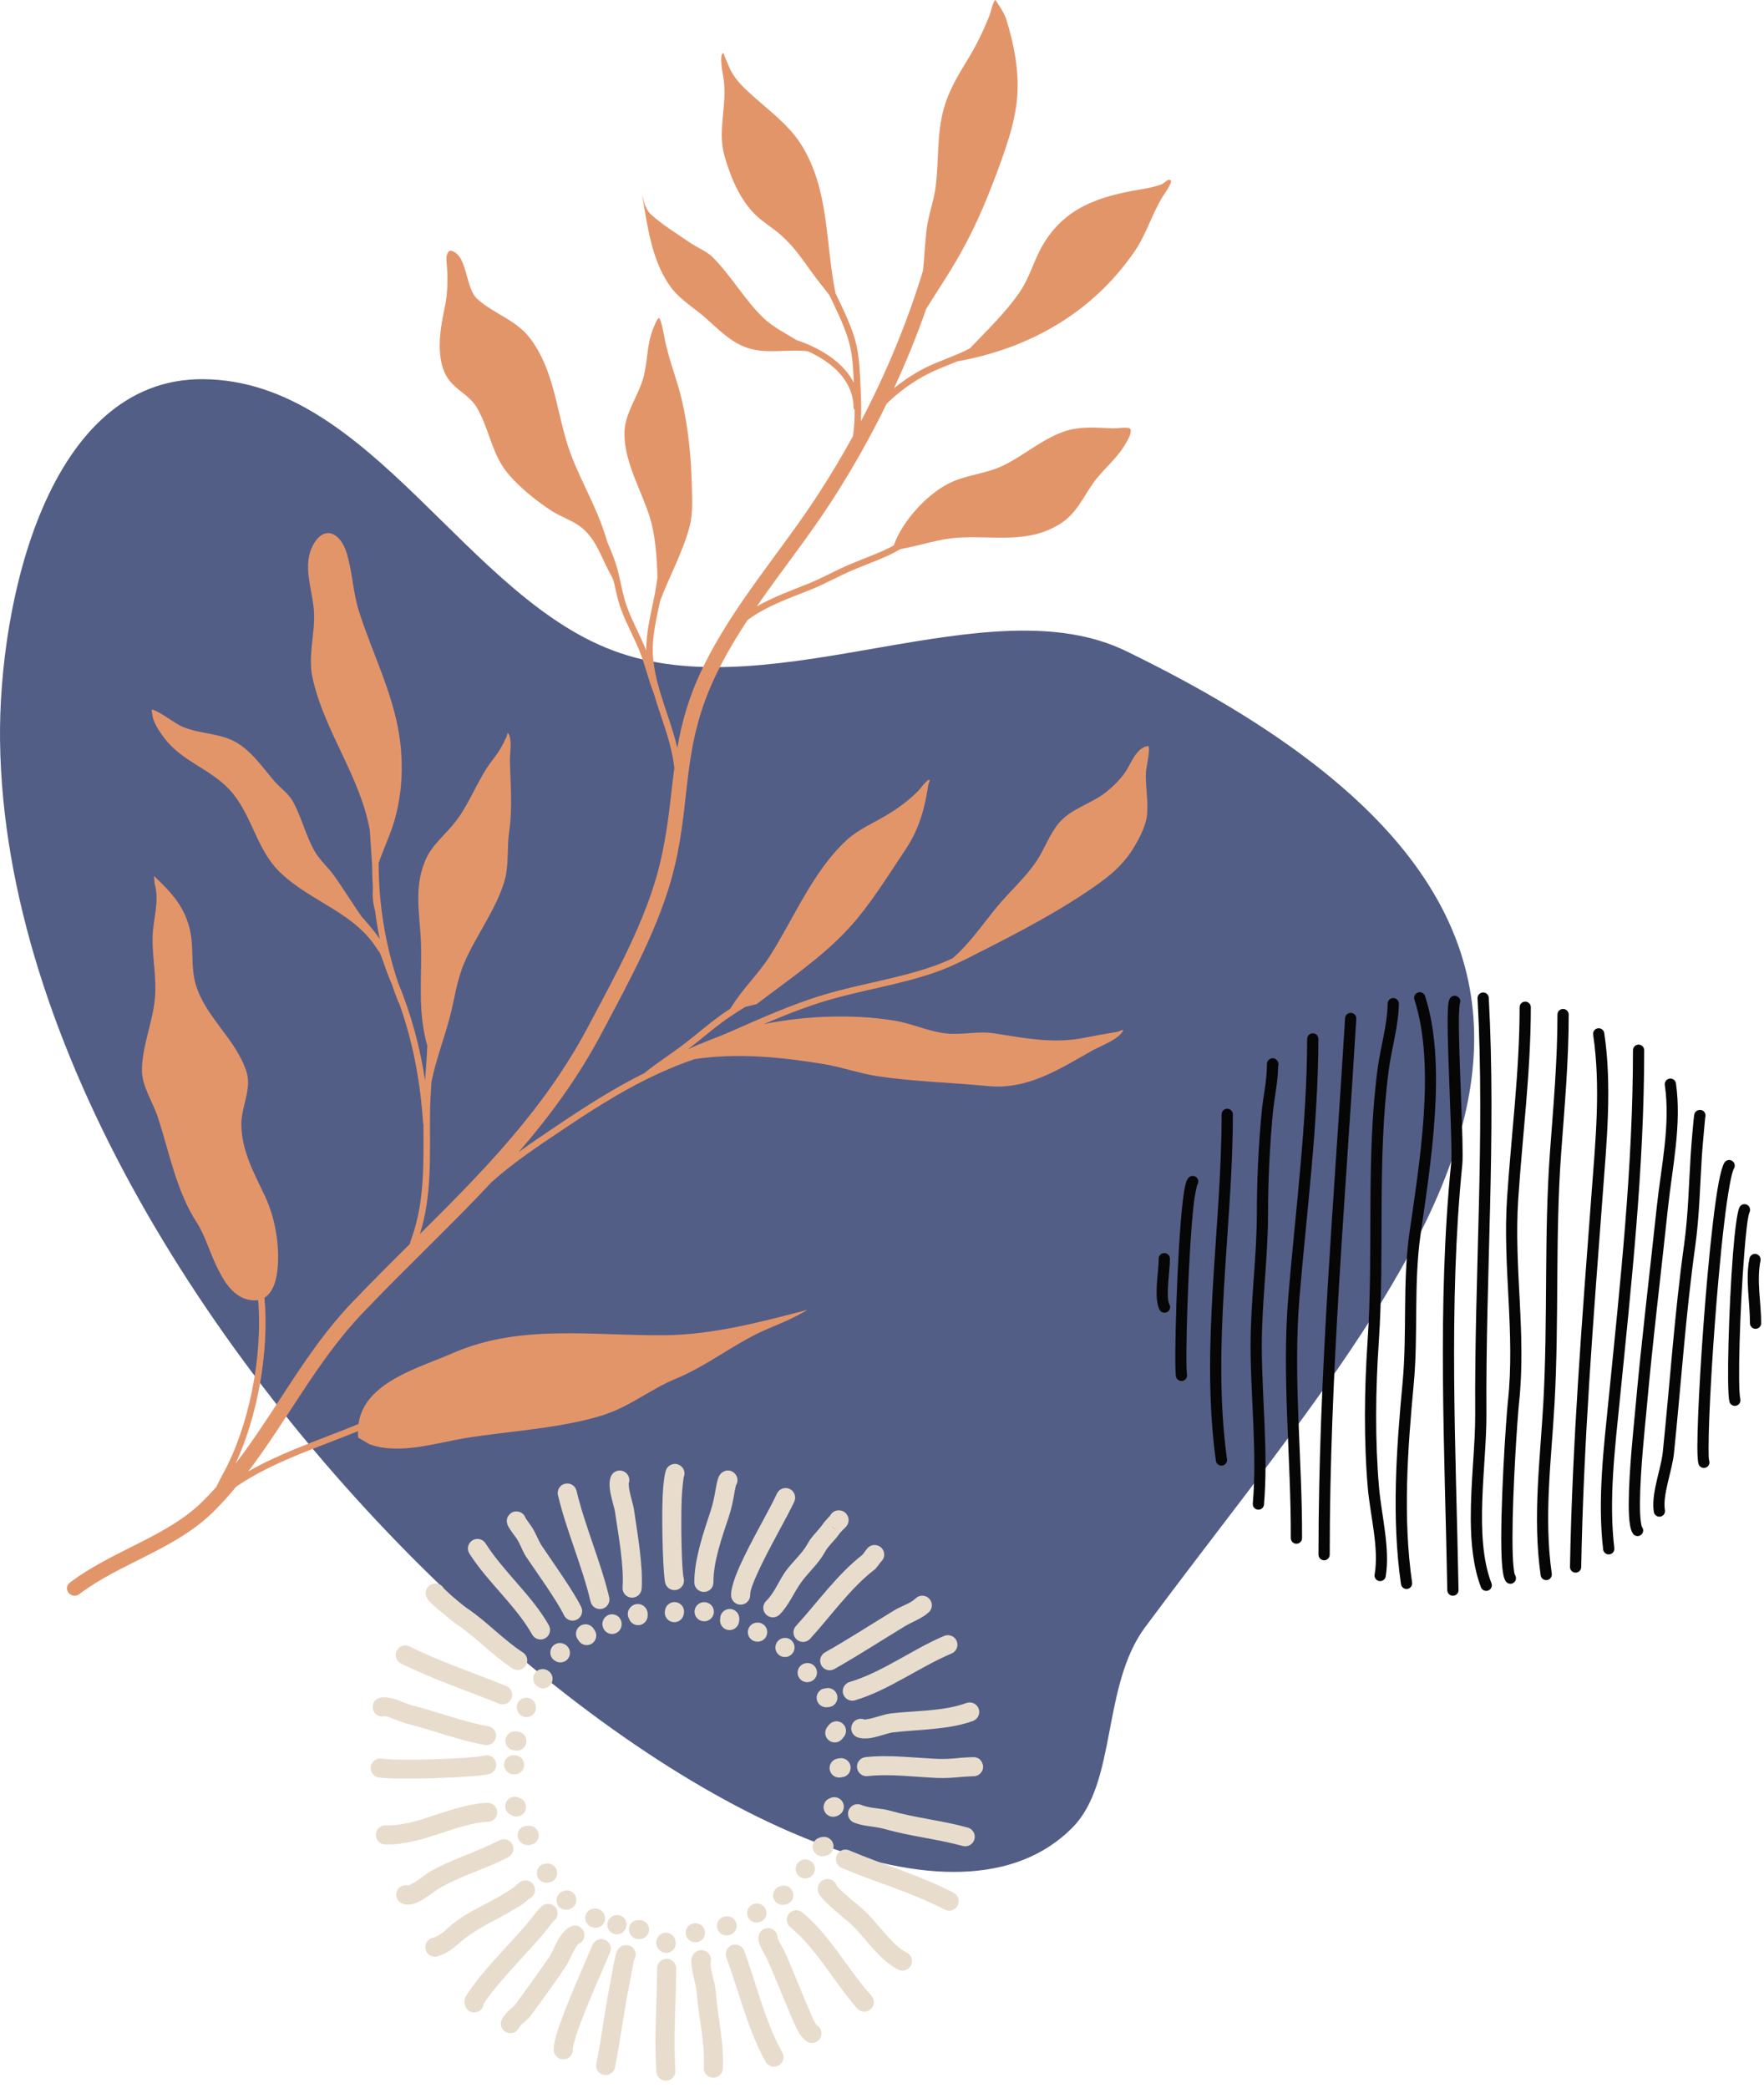
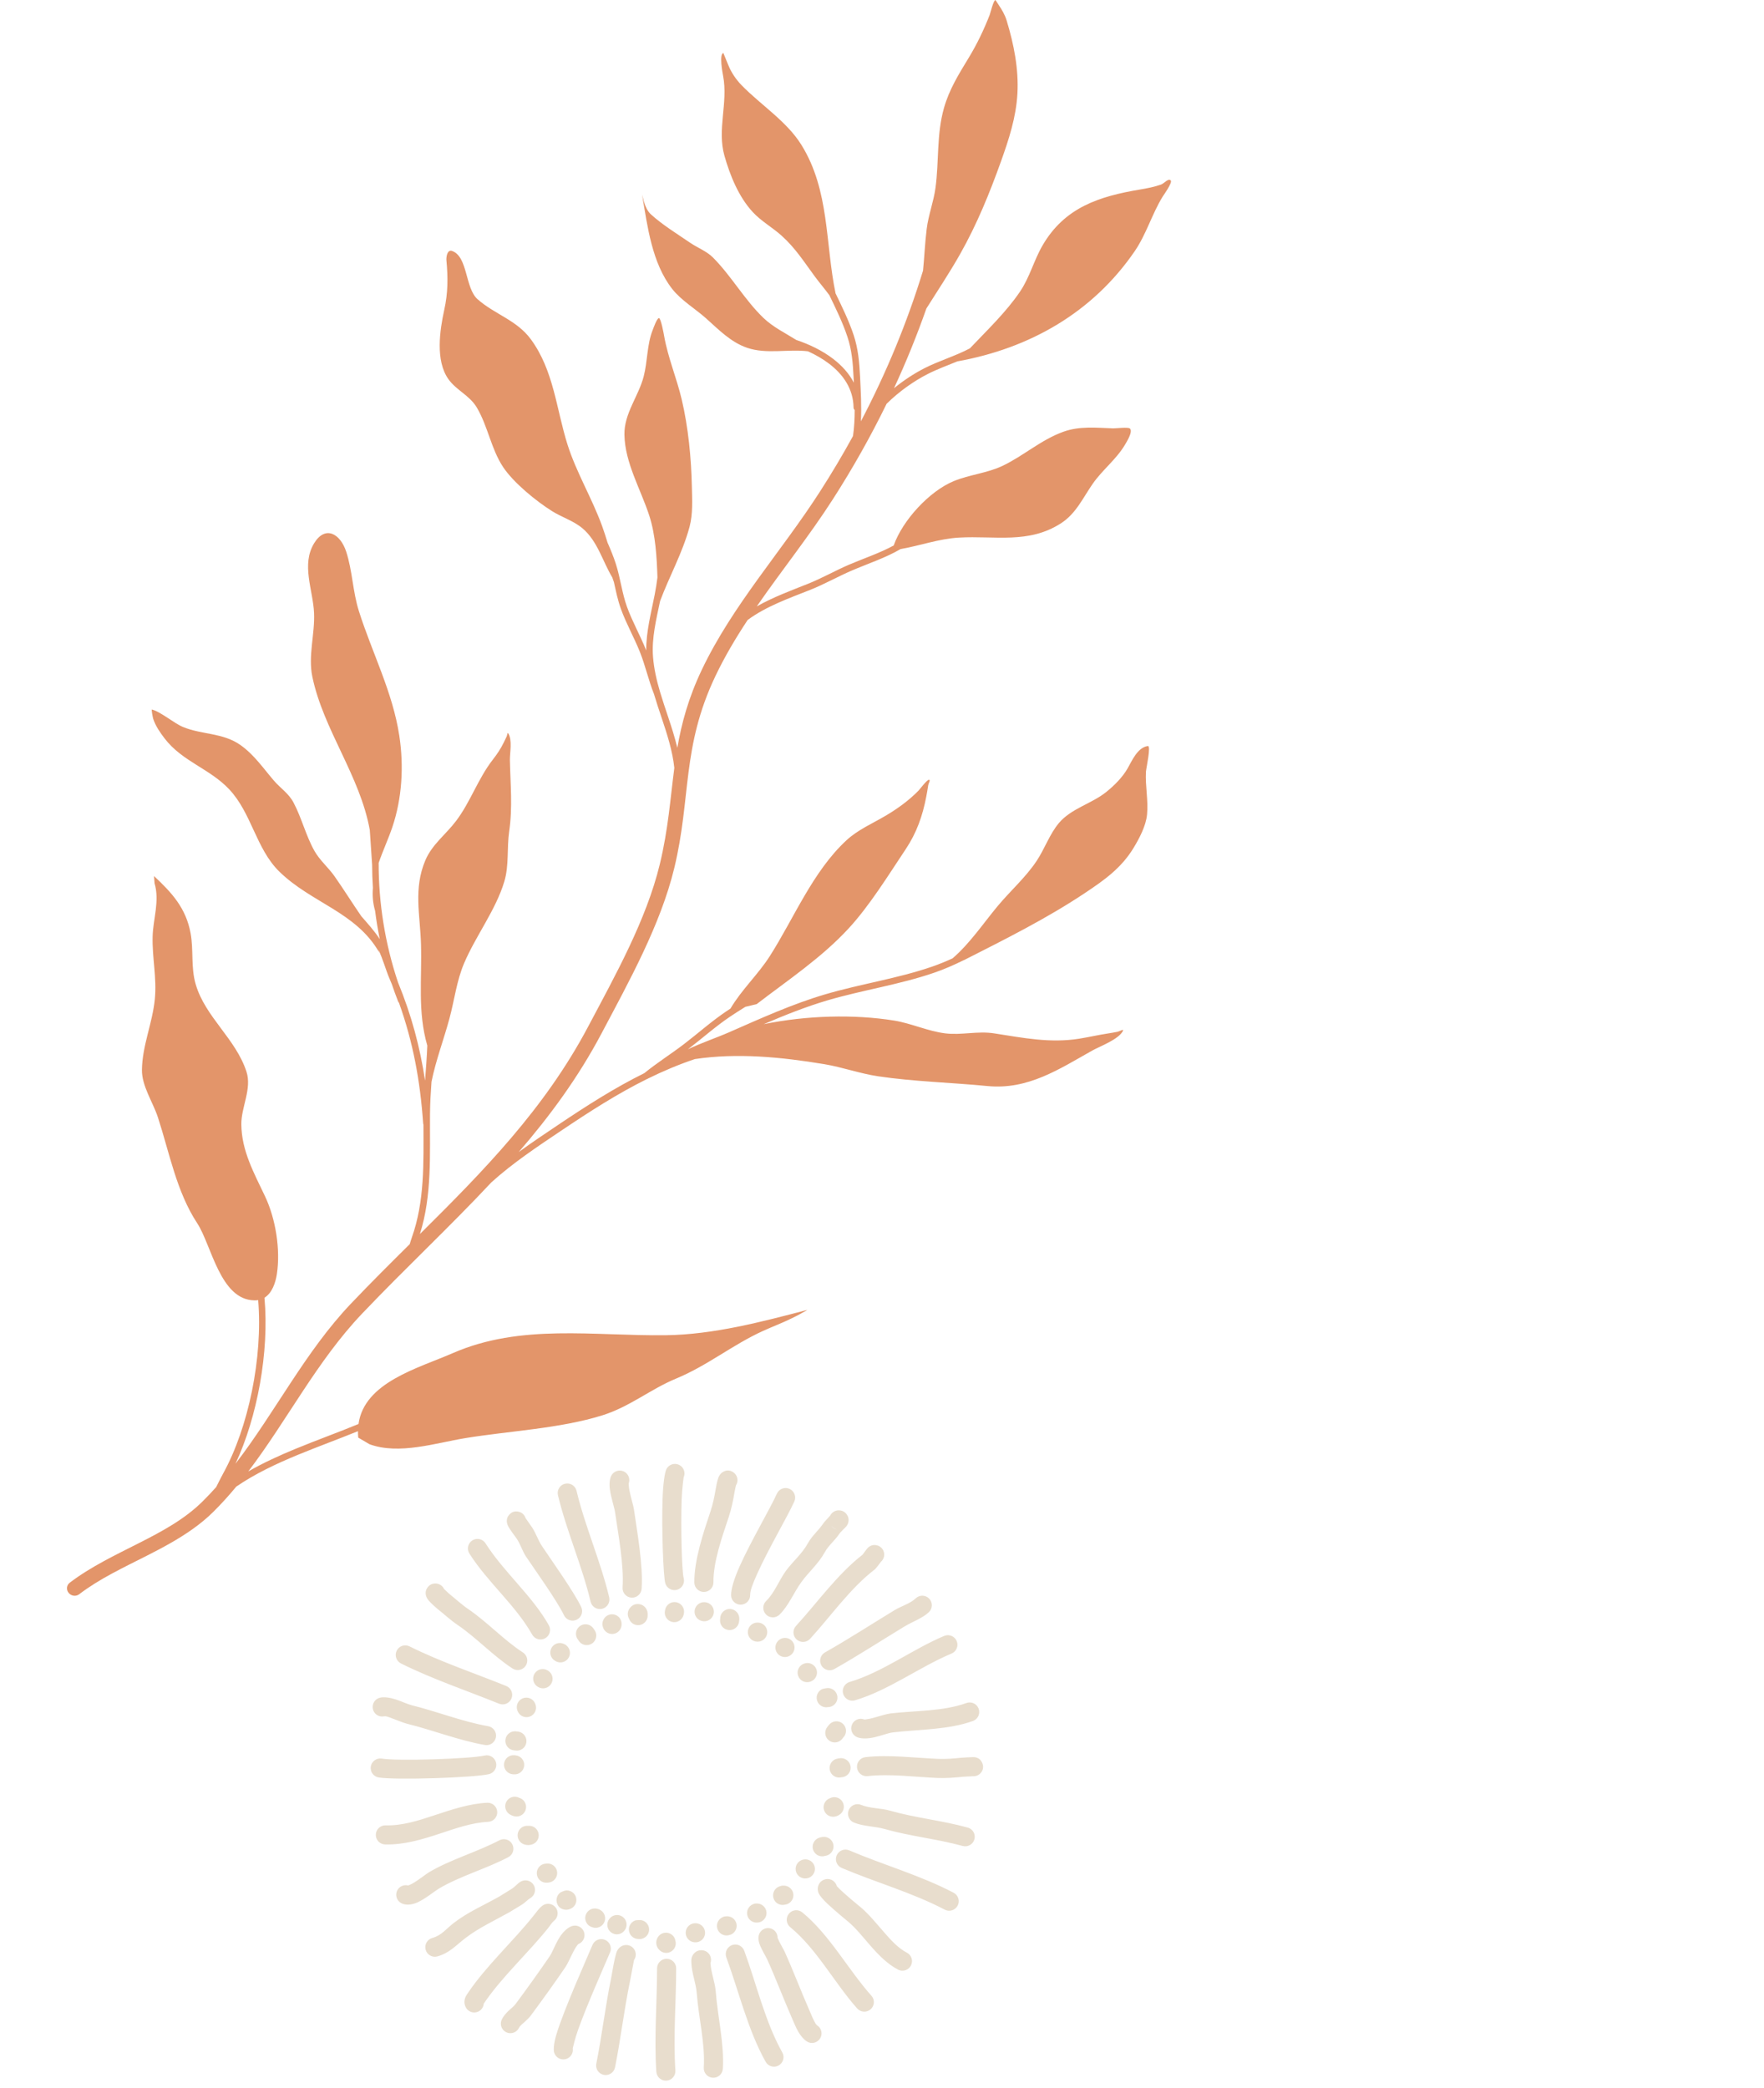
<svg xmlns="http://www.w3.org/2000/svg" width="147" height="174" viewBox="0 0 147 174" fill="none">
-   <path fill-rule="evenodd" clip-rule="evenodd" d="M0.004 61.73C0.637 112.356 70.464 171.461 89.38 152.28C93.11 148.497 91.792 140.5 95.42 135.602C117.597 105.684 144.804 79.004 93.832 54.25C82.394 48.696 64.9 58.916 51.641 54.406C38.866 50.064 30.993 31.672 16.892 31.596C3.994 31.525 -0.14 50.217 0.004 61.73Z" fill="#535e87" />
-   <path fill-rule="evenodd" clip-rule="evenodd" d="M105.645 88.879L105.637 88.859C105.64 88.866 105.642 88.873 105.645 88.879ZM141.358 93.325C141.316 93.287 141.278 93.242 141.249 93.191C141.222 93.141 141.202 93.083 141.194 93.021C141.214 93.181 141.286 93.271 141.358 93.325ZM96.556 104.898C96.57 105.47 96.418 106.486 96.388 107.39C96.364 108.091 96.424 108.733 96.621 109.13C96.737 109.361 97.019 109.454 97.249 109.339C97.481 109.223 97.575 108.942 97.459 108.711C97.312 108.418 97.305 107.939 97.324 107.421C97.355 106.497 97.507 105.458 97.49 104.873C97.484 104.614 97.269 104.41 97.009 104.418C96.752 104.425 96.548 104.639 96.556 104.898ZM145.79 104.859C145.437 106.573 145.829 108.511 145.829 110.261C145.829 110.519 146.038 110.729 146.297 110.729C146.556 110.729 146.765 110.519 146.765 110.261C146.765 108.573 146.366 106.702 146.708 105.049C146.76 104.797 146.596 104.547 146.342 104.495C146.09 104.443 145.842 104.606 145.79 104.859ZM99.757 98.747C99.737 98.827 99.567 99.55 99.48 100.317C99.022 104.303 98.746 113.561 98.917 114.526C98.961 114.781 98.792 115.023 98.537 115.069C98.284 115.114 98.04 114.943 97.996 114.689C97.823 113.705 98.085 104.273 98.55 100.21C98.635 99.469 98.729 98.899 98.825 98.578C98.897 98.335 98.997 98.185 99.07 98.114C99.26 97.937 99.556 97.946 99.732 98.134C99.896 98.306 99.901 98.569 99.757 98.747ZM145.026 116.574C144.785 115.563 145.006 108.911 145.346 104.571C145.488 102.767 145.634 101.373 145.801 100.998C145.905 100.762 145.798 100.486 145.562 100.381C145.328 100.277 145.05 100.382 144.946 100.619C144.765 101.025 144.566 102.537 144.413 104.498C144.065 108.942 143.87 115.755 144.116 116.79C144.174 117.041 144.428 117.197 144.678 117.137C144.93 117.077 145.085 116.825 145.026 116.574ZM102.249 121.597C100.944 112.051 102.737 102.362 102.738 92.859C102.738 92.602 102.529 92.391 102.27 92.391C102.012 92.391 101.802 92.602 101.802 92.859C101.801 102.405 100.009 112.137 101.322 121.723C101.357 121.979 101.593 122.159 101.849 122.125C102.105 122.089 102.284 121.853 102.249 121.597ZM142.43 121.701C142.386 121.574 142.382 121.187 142.382 120.606C142.38 117.959 142.741 111.731 143.228 106.346C143.509 103.213 143.833 100.366 144.152 98.682C144.274 98.03 144.384 97.567 144.501 97.363C144.63 97.139 144.553 96.853 144.33 96.725C144.106 96.595 143.82 96.673 143.69 96.895C143.546 97.147 143.384 97.707 143.23 98.507C142.909 100.213 142.581 103.091 142.294 106.261C141.806 111.679 141.444 117.945 141.446 120.606C141.448 121.351 141.49 121.845 141.546 122.007C141.63 122.25 141.896 122.381 142.141 122.295C142.386 122.211 142.514 121.945 142.43 121.701ZM106.508 88.846L106.509 88.882C106.496 90.19 106.185 91.494 106.065 92.797C105.816 95.51 105.673 98.307 105.673 101.037C105.673 104.758 105.146 108.455 105.15 112.147C105.154 116.521 105.7 121.007 105.333 125.371C105.312 125.629 105.085 125.821 104.828 125.798C104.569 125.777 104.378 125.551 104.4 125.294C104.766 120.954 104.218 116.495 104.214 112.149C104.21 108.457 104.737 104.759 104.737 101.037C104.737 98.278 104.881 95.453 105.133 92.711C105.25 91.434 105.56 90.155 105.573 88.871V88.886C105.573 88.886 105.576 88.598 105.594 88.533C105.633 88.399 105.71 88.323 105.768 88.282C105.918 88.167 106.088 88.141 106.278 88.245C106.325 88.27 106.43 88.327 106.504 88.506C106.549 88.619 106.549 88.739 106.508 88.846ZM142.098 93.13C142.064 93.499 141.864 95.655 141.821 96.349C141.664 98.845 141.617 101.338 141.272 103.823C140.473 109.546 140.09 115.35 139.496 121.103C139.42 121.838 139.173 122.722 138.97 123.602C138.788 124.399 138.638 125.19 138.744 125.841C138.785 126.095 138.613 126.335 138.358 126.378C138.104 126.419 137.862 126.246 137.821 125.991C137.721 125.381 137.797 124.662 137.945 123.921C138.145 122.913 138.477 121.857 138.565 121.007C139.161 115.242 139.545 109.429 140.344 103.694C140.686 101.233 140.73 98.762 140.888 96.289C140.937 95.498 141.129 93.159 141.188 92.881C141.284 92.423 141.728 92.483 141.792 92.503C141.85 92.521 142.086 92.589 142.124 92.911C142.133 92.987 142.124 93.062 142.098 93.13ZM136.849 127.266C136.794 127.185 136.77 127.034 136.741 126.841C136.68 126.43 136.66 125.862 136.664 125.21C136.678 122.577 137.11 118.61 137.197 117.638C137.702 111.962 138.394 106.329 138.996 100.666C139.356 97.281 140.156 93.697 139.662 90.275C139.625 90.019 139.388 89.842 139.132 89.879C138.877 89.915 138.698 90.154 138.734 90.409C139.22 93.754 138.417 97.257 138.065 100.567C137.462 106.235 136.77 111.874 136.264 117.555C136.176 118.538 135.742 122.545 135.728 125.205C135.722 126.041 135.761 126.749 135.856 127.207C135.91 127.47 135.992 127.669 136.08 127.795C136.226 128.009 136.517 128.062 136.729 127.917C136.944 127.77 136.997 127.478 136.849 127.266ZM108.504 128.171C108.529 121.509 107.734 114.765 108.292 108.099C108.889 100.971 109.846 93.726 109.866 86.573C109.866 86.314 109.658 86.103 109.398 86.102C109.141 86.102 108.93 86.311 108.93 86.57C108.91 93.698 107.953 100.918 107.36 108.021C106.8 114.711 107.593 121.481 107.566 128.167C107.565 128.426 107.776 128.637 108.033 128.637C108.29 128.638 108.502 128.43 108.504 128.171ZM134.526 129.006C134.046 124.945 134.585 120.645 134.99 116.595C135.961 106.883 137.016 97.267 137.016 87.514C137.016 87.255 136.806 87.046 136.549 87.046C136.289 87.046 136.08 87.255 136.08 87.514C136.08 97.237 135.026 106.822 134.06 116.501C133.648 120.617 133.109 124.989 133.597 129.115C133.626 129.373 133.86 129.555 134.117 129.525C134.373 129.495 134.557 129.262 134.526 129.006ZM112.09 84.839C111.194 99.773 109.874 114.509 109.874 129.549C109.874 129.807 110.084 130.017 110.341 130.017C110.6 130.017 110.81 129.807 110.81 129.549C110.81 114.527 112.129 99.81 113.024 84.895C113.04 84.637 112.842 84.415 112.585 84.401C112.328 84.385 112.106 84.581 112.09 84.839ZM131.768 130.586C131.954 120.293 132.784 109.871 133.556 99.603C133.889 95.161 134.349 90.503 133.688 86.079C133.649 85.823 133.41 85.649 133.156 85.686C132.9 85.725 132.725 85.962 132.762 86.218C133.413 90.574 132.95 95.159 132.622 99.534C131.85 109.818 131.02 120.258 130.832 130.569C130.828 130.827 131.033 131.041 131.29 131.046C131.549 131.05 131.762 130.845 131.768 130.586ZM129.314 131.135C128.634 126.345 129.285 121.667 129.55 116.851C129.928 109.953 129.593 102.994 130.094 96.106C130.382 92.155 130.725 88.477 130.725 84.542C130.725 84.282 130.514 84.074 130.257 84.074C129.998 84.074 129.788 84.283 129.788 84.542C129.788 88.453 129.448 92.11 129.161 96.038C128.66 102.933 128.994 109.895 128.616 116.801C128.348 121.678 127.7 126.415 128.388 131.267C128.424 131.522 128.661 131.701 128.916 131.665C129.172 131.629 129.349 131.391 129.314 131.135ZM115.474 131.363C115.865 129.075 115.12 126.241 114.92 123.951C114.578 120.043 114.629 115.782 114.897 111.865C115.409 104.363 114.738 96.594 115.732 89.149C115.974 87.338 116.546 85.471 116.572 83.642C116.576 83.383 116.369 83.171 116.112 83.167C115.853 83.163 115.64 83.371 115.636 83.629C115.612 85.422 115.042 87.25 114.805 89.025C113.808 96.49 114.477 104.281 113.962 111.801C113.693 115.766 113.642 120.078 113.988 124.033C114.181 126.249 114.93 128.991 114.553 131.206C114.508 131.461 114.68 131.702 114.934 131.746C115.189 131.79 115.432 131.618 115.474 131.363ZM126.257 131.25C126.193 131.153 126.169 130.933 126.134 130.629C126.066 130.031 126.041 129.173 126.04 128.171C126.038 124.211 126.461 118.059 126.586 116.894C127.21 111.131 126.137 105.621 126.521 99.897C126.877 94.573 127.569 89.274 127.569 83.933C127.569 83.674 127.361 83.463 127.102 83.463C126.844 83.463 126.634 83.674 126.634 83.933C126.634 89.253 125.942 94.53 125.588 99.834C125.205 105.545 126.278 111.045 125.657 116.794C125.51 118.139 124.974 126.061 125.133 129.741C125.162 130.418 125.217 130.959 125.296 131.302C125.345 131.51 125.409 131.662 125.473 131.761C125.614 131.977 125.904 132.039 126.12 131.898C126.337 131.758 126.397 131.467 126.257 131.25ZM117.866 83.291C119.669 88.827 118.272 97.007 117.453 102.734C116.865 106.862 117.269 111.086 116.881 115.225C116.362 120.746 115.954 126.515 116.748 132.005C116.785 132.261 117.022 132.438 117.278 132.402C117.534 132.365 117.712 132.127 117.673 131.871C116.893 126.454 117.301 120.761 117.812 115.313C118.198 111.189 117.793 106.979 118.381 102.866C119.216 97.015 120.598 88.658 118.756 83.002C118.676 82.757 118.412 82.622 118.166 82.702C117.921 82.782 117.786 83.046 117.866 83.291ZM123.129 83.193C123.758 94.769 122.86 106.302 122.933 117.831C122.949 120.361 122.552 123.543 122.564 126.553C122.573 128.621 122.778 130.607 123.414 132.266C123.506 132.507 123.778 132.627 124.018 132.535C124.261 132.442 124.381 132.171 124.288 131.93C123.534 129.97 123.442 127.522 123.524 125.05C123.608 122.507 123.882 119.938 123.869 117.825C123.794 106.281 124.694 94.734 124.064 83.142C124.05 82.883 123.83 82.686 123.572 82.699C123.314 82.714 123.117 82.935 123.129 83.193ZM121.642 83.654C121.636 83.721 121.576 84.306 121.572 84.915C121.552 88.158 121.997 95.649 121.86 97.015C120.684 108.694 121.328 120.793 121.544 132.495C121.549 132.754 121.342 132.967 121.084 132.971C120.826 132.977 120.613 132.771 120.608 132.513C120.392 120.773 119.749 108.637 120.929 96.922C121.065 95.565 120.616 88.13 120.637 84.909C120.641 84.313 120.662 83.854 120.702 83.589C120.733 83.382 120.792 83.247 120.838 83.179C120.984 82.966 121.276 82.91 121.489 83.057C121.685 83.19 121.746 83.447 121.642 83.654Z" fill="#060606" />
  <path fill-rule="evenodd" clip-rule="evenodd" d="M69.276 127.154C69.325 127.226 69.392 127.294 69.484 127.347C69.577 127.399 69.692 127.435 69.844 127.445C69.613 127.431 69.412 127.321 69.276 127.154ZM56.968 123.113C56.965 123.134 56.833 124.103 56.804 124.95C56.724 127.341 56.821 130.947 56.972 131.495C57.088 131.919 56.84 132.358 56.416 132.474C55.992 132.59 55.554 132.341 55.438 131.918C55.276 131.329 55.129 127.461 55.214 124.897C55.256 123.669 55.388 122.714 55.532 122.425C55.729 122.031 56.208 121.873 56.6 122.069C56.985 122.262 57.145 122.725 56.968 123.113ZM61.333 123.766C61.306 123.87 61.252 124.098 61.206 124.367C61.089 125.065 60.948 125.75 60.722 126.426C60.185 128.042 59.433 130.139 59.453 131.851C59.458 132.29 59.105 132.651 58.666 132.655C58.228 132.659 57.866 132.307 57.861 131.869C57.841 129.995 58.624 127.691 59.213 125.922C59.412 125.326 59.533 124.719 59.637 124.103C59.752 123.417 59.861 123.121 59.914 123.015C60.032 122.786 60.174 122.697 60.25 122.653C60.578 122.462 60.858 122.521 61.088 122.667C61.46 122.903 61.569 123.395 61.333 123.765V123.766ZM52.389 123.621C52.392 123.669 52.408 123.963 52.444 124.154C52.562 124.765 52.782 125.451 52.828 125.769C53.105 127.715 53.604 130.455 53.469 132.391C53.437 132.829 53.057 133.159 52.618 133.129C52.181 133.098 51.85 132.718 51.881 132.281C52.009 130.441 51.517 127.842 51.252 125.993C51.2 125.63 50.914 124.777 50.826 124.119C50.764 123.658 50.806 123.259 50.922 123.005C51.104 122.605 51.577 122.427 51.976 122.609C52.362 122.785 52.541 123.23 52.389 123.621ZM62.514 132.902C62.506 132.527 62.758 131.91 63.086 131.173C64 129.129 65.622 126.381 66.192 125.119C66.373 124.718 66.194 124.247 65.796 124.066C65.396 123.885 64.922 124.063 64.742 124.463C64.172 125.727 62.546 128.478 61.634 130.525C61.181 131.542 60.913 132.418 60.924 132.935C60.933 133.375 61.297 133.723 61.736 133.714C62.174 133.706 62.524 133.342 62.514 132.902ZM50.765 133.101C50.056 130.103 48.764 127.233 48.044 124.225C47.941 123.797 47.512 123.534 47.084 123.637C46.658 123.738 46.394 124.169 46.497 124.595C47.216 127.601 48.508 130.471 49.217 133.467C49.317 133.895 49.748 134.159 50.174 134.058C50.601 133.958 50.866 133.529 50.765 133.101ZM69.177 126.299C69.313 126.021 69.609 125.837 69.938 125.855C70.277 125.877 70.446 126.043 70.545 126.171C70.68 126.345 70.748 126.555 70.702 126.811C70.685 126.91 70.641 127.045 70.534 127.183C70.489 127.245 70.318 127.403 70.288 127.433C70.177 127.565 70.028 127.682 69.936 127.821C69.58 128.359 69.044 128.774 68.73 129.346C68.192 130.326 67.401 130.974 66.769 131.849C66.157 132.694 65.706 133.822 64.956 134.549C64.638 134.854 64.136 134.846 63.83 134.529C63.526 134.213 63.533 133.71 63.85 133.403C64.537 132.739 64.92 131.69 65.478 130.917C66.072 130.097 66.83 129.501 67.334 128.579C67.67 127.969 68.229 127.517 68.609 126.942C68.732 126.759 68.921 126.599 69.06 126.423C69.081 126.395 69.129 126.346 69.177 126.299ZM43.8 126.503C43.894 126.641 44.137 126.994 44.186 127.057C44.617 127.606 44.788 128.27 45.172 128.843C45.977 130.046 47.841 132.658 48.433 133.91C48.622 134.306 48.453 134.781 48.056 134.969C47.658 135.157 47.184 134.987 46.996 134.591C46.425 133.389 44.625 130.885 43.85 129.73C43.488 129.19 43.342 128.557 42.934 128.041C42.86 127.943 42.54 127.509 42.404 127.277C42.308 127.118 42.265 126.985 42.252 126.918C42.18 126.563 42.326 126.338 42.445 126.209C42.597 126.041 42.817 125.906 43.152 125.954C43.465 125.998 43.71 126.219 43.8 126.503ZM58.736 133.507C58.73 133.507 58.724 133.507 58.718 133.507C58.28 133.483 57.905 133.819 57.88 134.258C57.857 134.697 58.193 135.071 58.633 135.095C58.637 135.097 58.644 135.097 58.65 135.097C59.088 135.121 59.465 134.783 59.488 134.345C59.512 133.906 59.174 133.531 58.736 133.507ZM53.678 135.049C53.66 135.067 53.64 135.085 53.621 135.101C53.601 135.118 53.581 135.133 53.561 135.147C53.6 135.122 53.638 135.09 53.678 135.049ZM55.42 134.185L55.424 134.163C55.496 133.73 55.906 133.437 56.34 133.509C56.772 133.581 57.066 133.99 56.994 134.423C56.974 134.538 56.985 134.487 56.965 134.571C56.857 134.998 56.424 135.257 55.998 135.15C55.573 135.043 55.313 134.61 55.42 134.185ZM52.429 134.902C52.262 134.625 52.276 134.262 52.489 133.994C52.725 133.699 52.97 133.671 53.108 133.663C53.322 133.651 53.509 133.714 53.669 133.846C53.773 133.931 53.882 134.063 53.94 134.257C53.982 134.401 53.98 134.671 53.954 134.793C53.862 135.222 53.441 135.497 53.012 135.405C52.734 135.347 52.521 135.15 52.429 134.902ZM51.786 135.462C51.781 135.487 51.774 135.513 51.768 135.538C51.76 135.563 51.75 135.587 51.742 135.613C51.769 135.543 51.781 135.497 51.786 135.462ZM60.017 134.887C60.008 134.494 60.29 134.146 60.689 134.083C61.124 134.015 61.529 134.313 61.598 134.746C61.622 134.895 61.608 135.009 61.584 135.157C61.518 135.591 61.112 135.889 60.678 135.822C60.244 135.757 59.945 135.349 60.012 134.915L60.017 134.887ZM50.221 135.491C50.208 135.461 50.152 135.295 50.268 135.01C50.434 134.602 50.9 134.409 51.305 134.574C51.618 134.702 51.805 135.007 51.801 135.326C51.818 135.747 51.504 136.113 51.08 136.153C50.661 136.191 50.288 135.899 50.221 135.491ZM39.117 129.458C40.637 131.847 42.97 133.766 44.35 136.21C44.565 136.594 45.05 136.729 45.433 136.514C45.816 136.298 45.952 135.813 45.736 135.43C44.344 132.959 41.996 131.017 40.46 128.603C40.224 128.233 39.732 128.123 39.361 128.359C38.99 128.595 38.881 129.087 39.117 129.458ZM63.142 135.207H63.114C62.676 135.207 62.32 135.563 62.32 136.002C62.32 136.442 62.676 136.798 63.114 136.798H63.142C63.581 136.798 63.937 136.442 63.937 136.002C63.937 135.563 63.581 135.207 63.142 135.207ZM71.882 129.55C71.965 129.434 72.256 129.031 72.337 128.959C72.612 128.714 72.885 128.733 73.026 128.757C73.458 128.831 73.748 129.243 73.673 129.677C73.64 129.863 73.546 130.022 73.414 130.138C73.314 130.271 72.986 130.709 72.917 130.762C70.864 132.327 69.244 134.665 67.505 136.562C67.208 136.886 66.704 136.907 66.381 136.611C66.057 136.315 66.034 135.811 66.332 135.487C68.112 133.543 69.789 131.17 71.882 129.55ZM48.188 136.659C47.914 136.339 47.936 135.857 48.246 135.565C48.565 135.262 49.069 135.277 49.37 135.595C49.442 135.673 49.533 135.803 49.585 135.897C49.802 136.278 49.668 136.765 49.286 136.981C48.904 137.198 48.417 137.063 48.201 136.681L48.188 136.659ZM64.83 136.741C64.829 136.742 64.826 136.745 64.825 136.747C64.528 137.071 64.55 137.574 64.874 137.871C65.198 138.167 65.701 138.146 65.998 137.821C66.001 137.819 66.002 137.818 66.005 137.815C66.302 137.491 66.278 136.987 65.956 136.69C65.632 136.394 65.128 136.417 64.83 136.741ZM46.284 138.409C45.898 138.209 45.746 137.733 45.944 137.343C46.142 136.953 46.622 136.797 47.014 136.995C47.206 137.094 47.137 137.058 47.213 137.123C47.549 137.406 47.592 137.907 47.309 138.243C47.061 138.539 46.642 138.607 46.317 138.429L46.321 138.43C46.353 138.446 46.37 138.451 46.37 138.451C46.37 138.451 46.338 138.437 46.294 138.414L46.253 138.389L46.222 138.366C46.248 138.386 46.269 138.401 46.288 138.411L46.284 138.409ZM37.004 132.406C37.13 132.526 37.402 132.785 37.428 132.805C37.956 133.223 38.458 133.699 39.014 134.077C40.617 135.167 41.969 136.654 43.58 137.699C43.946 137.938 44.052 138.431 43.812 138.799C43.574 139.169 43.081 139.273 42.712 139.034C41.092 137.982 39.732 136.49 38.118 135.393C37.53 134.993 36.997 134.494 36.438 134.051C36.392 134.015 35.937 133.615 35.744 133.393C35.577 133.202 35.512 133.021 35.492 132.934C35.428 132.643 35.517 132.427 35.637 132.27C35.754 132.111 35.941 131.958 36.264 131.949C36.588 131.941 36.873 132.129 37.004 132.406ZM69.532 139.078C71.537 137.943 73.43 136.71 75.392 135.521C76.013 135.145 76.889 134.839 77.412 134.334C77.728 134.029 77.737 133.525 77.43 133.21C77.126 132.893 76.622 132.885 76.305 133.19C75.861 133.619 75.094 133.841 74.568 134.159C72.62 135.341 70.741 136.566 68.748 137.693C68.366 137.909 68.232 138.395 68.448 138.778C68.664 139.159 69.15 139.294 69.532 139.078ZM67.024 138.621C67.016 138.623 67.008 138.626 67 138.629C66.585 138.775 66.366 139.23 66.513 139.643C66.658 140.058 67.113 140.275 67.526 140.13C67.536 140.127 67.544 140.125 67.552 140.122C67.966 139.975 68.184 139.521 68.038 139.107C67.893 138.693 67.437 138.475 67.024 138.621ZM45.668 139.213C45.658 139.207 45.649 139.202 45.64 139.197C45.265 138.967 44.774 139.086 44.546 139.461C44.317 139.835 44.436 140.326 44.81 140.554C44.82 140.561 44.829 140.566 44.84 140.571C45.214 140.801 45.704 140.682 45.933 140.307C46.161 139.931 46.042 139.442 45.668 139.213ZM71.25 141.683C74.032 140.863 76.605 138.918 79.3 137.785C79.704 137.615 79.894 137.149 79.724 136.743C79.553 136.339 79.086 136.149 78.682 136.318C76.041 137.429 73.526 139.353 70.801 140.157C70.38 140.282 70.138 140.725 70.262 141.146C70.386 141.567 70.83 141.809 71.25 141.683ZM42.186 140.491C39.525 139.414 36.693 138.47 34.126 137.189C33.733 136.993 33.254 137.153 33.06 137.546C32.862 137.938 33.024 138.417 33.414 138.613C36.02 139.911 38.89 140.874 41.589 141.966C41.997 142.131 42.461 141.934 42.625 141.527C42.79 141.121 42.593 140.657 42.186 140.491ZM69 142.251C68.668 142.315 68.317 142.159 68.149 141.847C67.941 141.459 68.086 140.977 68.473 140.769C68.605 140.698 68.966 140.661 68.966 140.661C68.966 140.661 68.937 140.662 68.925 140.663C69.362 140.626 69.748 140.953 69.784 141.39C69.821 141.827 69.496 142.211 69.058 142.249C69.042 142.25 69.022 142.25 69 142.251ZM44.617 142.006C44.612 141.993 44.606 141.981 44.602 141.967C44.444 141.558 43.981 141.355 43.573 141.514C43.162 141.673 42.96 142.134 43.118 142.543C43.124 142.557 43.129 142.57 43.134 142.582C43.293 142.991 43.753 143.194 44.162 143.035C44.573 142.877 44.776 142.415 44.617 142.006ZM71.448 144.765C71.808 144.901 72.332 144.889 72.893 144.759C73.434 144.634 74.029 144.402 74.404 144.358C76.558 144.105 79.029 144.151 81.081 143.405C81.492 143.254 81.705 142.797 81.554 142.385C81.405 141.971 80.948 141.759 80.534 141.909C78.597 142.615 76.254 142.539 74.218 142.777C73.86 142.819 73.322 142.998 72.794 143.143C72.59 143.198 72.39 143.247 72.206 143.267C72.133 143.277 72.065 143.297 72.013 143.277C71.602 143.121 71.141 143.327 70.986 143.738C70.83 144.149 71.037 144.609 71.448 144.765ZM68.96 143.883C68.977 143.858 69.092 143.705 69.193 143.618C69.529 143.335 70.032 143.379 70.314 143.715C70.584 144.037 70.557 144.509 70.261 144.795C70.238 144.829 70.194 144.886 70.161 144.925C69.87 145.254 69.366 145.285 69.038 144.994C68.713 144.707 68.68 144.213 68.96 143.883ZM32.008 143.019C32.193 142.982 32.445 143.103 32.708 143.201C33.157 143.363 33.61 143.561 33.936 143.641C36.102 144.177 38.204 145.019 40.406 145.407C40.837 145.483 41.25 145.194 41.326 144.762C41.402 144.329 41.113 143.917 40.681 143.841C38.516 143.459 36.449 142.623 34.317 142.097C33.966 142.01 33.454 141.763 32.976 141.609C32.496 141.454 32.033 141.39 31.69 141.459C31.26 141.547 30.981 141.969 31.069 142.399C31.156 142.829 31.577 143.107 32.008 143.019ZM43.209 144.297C43.129 144.283 43.049 144.274 42.968 144.267C42.529 144.235 42.148 144.563 42.114 145.002C42.081 145.439 42.412 145.822 42.849 145.854C42.88 145.857 42.91 145.861 42.942 145.866C43.374 145.939 43.786 145.647 43.86 145.214C43.933 144.782 43.641 144.37 43.209 144.297ZM42.972 146.27C42.9 146.262 42.94 146.265 42.85 146.259C42.413 146.229 42.032 146.559 42.001 146.997C41.97 147.434 42.301 147.815 42.738 147.847C42.786 147.85 42.764 147.849 42.804 147.851C43.241 147.898 43.633 147.582 43.68 147.145C43.726 146.709 43.409 146.317 42.972 146.27ZM70.122 148.095C69.801 148.178 69.448 148.05 69.257 147.755C69.021 147.386 69.128 146.893 69.497 146.655C69.686 146.534 70.025 146.478 70.244 146.519C70.674 146.603 70.957 147.021 70.873 147.453C70.802 147.822 70.484 148.082 70.122 148.095ZM81.07 148.01C80.962 148.015 80.341 148.046 80.261 148.054C79.572 148.126 78.826 148.183 78.136 148.155C76.268 148.078 74.17 147.789 72.301 148.001C71.864 148.05 71.47 147.737 71.42 147.301C71.37 146.865 71.685 146.47 72.121 146.421C74.068 146.198 76.254 146.486 78.2 146.566C78.816 146.591 79.48 146.537 80.094 146.471C80.205 146.461 80.986 146.414 81.129 146.418C81.812 146.437 81.914 147.074 81.92 147.146C81.937 147.338 81.902 147.563 81.694 147.774C81.525 147.947 81.296 148.026 81.07 148.01ZM40.381 146.287C39.209 146.563 33.15 146.761 31.813 146.542C31.381 146.471 30.97 146.766 30.901 147.199C30.83 147.633 31.125 148.042 31.558 148.113C32.99 148.346 39.489 148.131 40.745 147.837C41.173 147.737 41.438 147.307 41.337 146.881C41.237 146.453 40.808 146.187 40.381 146.287ZM43.268 149.809C43.594 149.903 43.836 150.203 43.84 150.562C43.846 151.001 43.494 151.362 43.054 151.367C42.865 151.37 42.698 151.303 42.536 151.221C42.145 151.022 41.988 150.543 42.186 150.151C42.385 149.761 42.864 149.603 43.254 149.802L43.268 149.809ZM69.15 149.847C69.533 149.642 70.013 149.785 70.222 150.166C70.433 150.551 70.293 151.035 69.909 151.246C69.765 151.325 69.838 151.293 69.69 151.345C69.274 151.489 68.82 151.27 68.676 150.855C68.532 150.446 68.745 149.997 69.15 149.847ZM44.094 152.157L44.126 152.165C44.114 152.162 44.104 152.159 44.094 152.157ZM43.934 152.158C43.929 152.159 43.924 152.159 43.918 152.161C43.914 152.162 43.908 152.163 43.902 152.166L43.934 152.158ZM32.093 153.694C33.653 153.735 35.154 153.286 36.648 152.794C37.982 152.353 39.309 151.877 40.68 151.81C41.118 151.79 41.457 151.417 41.436 150.978C41.414 150.539 41.041 150.199 40.602 150.221C39.092 150.293 37.622 150.797 36.149 151.282C34.833 151.717 33.512 152.141 32.136 152.103C31.696 152.091 31.33 152.438 31.318 152.877C31.306 153.317 31.654 153.682 32.093 153.694ZM44.017 152.145C44.402 152.103 44.772 152.35 44.87 152.738C44.98 153.163 44.724 153.597 44.3 153.707C44.084 153.762 43.94 153.759 43.734 153.707C43.308 153.598 43.05 153.165 43.158 152.739C43.257 152.35 43.629 152.101 44.017 152.145ZM71.16 151.87C71.962 152.198 72.898 152.173 73.725 152.409C75.853 153.017 78.092 153.233 80.222 153.821C80.645 153.938 81.084 153.69 81.201 153.267C81.318 152.843 81.07 152.405 80.646 152.289C78.522 151.699 76.286 151.486 74.162 150.878C73.39 150.658 72.512 150.705 71.762 150.398C71.357 150.231 70.892 150.426 70.725 150.833C70.56 151.238 70.753 151.703 71.16 151.87ZM68.76 154.647C68.361 154.777 67.926 154.574 67.773 154.179C67.614 153.77 67.817 153.309 68.226 153.15C68.352 153.101 68.44 153.083 68.569 153.069C69.005 153.014 69.402 153.323 69.456 153.759C69.51 154.195 69.198 154.593 68.764 154.647H68.76ZM66.984 154.947C66.978 154.949 66.973 154.949 66.968 154.95C66.534 155.022 66.241 155.431 66.312 155.865C66.385 156.298 66.794 156.591 67.228 156.519C67.233 156.518 67.238 156.518 67.245 156.517C67.677 156.446 67.97 156.035 67.9 155.602C67.828 155.169 67.417 154.875 66.984 154.947ZM45.562 155.287C45.505 155.293 45.533 155.29 45.476 155.294C45.037 155.321 44.704 155.699 44.733 156.138C44.76 156.577 45.138 156.91 45.577 156.882C45.669 156.877 45.624 156.879 45.713 156.871C46.15 156.829 46.47 156.441 46.43 156.003C46.389 155.567 46 155.245 45.562 155.287ZM47.418 157.585C47.482 157.603 47.541 157.631 47.594 157.663C47.649 157.697 47.698 157.737 47.744 157.781C47.682 157.714 47.584 157.634 47.418 157.585ZM65.474 158.693C65.481 158.691 65.486 158.69 65.489 158.689C65.493 158.687 65.494 158.687 65.494 158.687L65.474 158.693ZM34.014 157.115C34.085 157.087 34.248 157.021 34.352 156.962C34.902 156.651 35.502 156.158 35.753 156.01C37.582 154.927 39.733 154.338 41.617 153.346C42.006 153.142 42.488 153.291 42.692 153.681C42.897 154.069 42.748 154.55 42.358 154.755C40.497 155.734 38.37 156.311 36.564 157.379C36.254 157.562 35.441 158.229 34.797 158.519C34.256 158.765 33.762 158.757 33.445 158.59C33.056 158.386 32.905 157.905 33.109 157.515C33.284 157.182 33.664 157.023 34.014 157.115ZM65.409 158.713C65 158.815 64.577 158.578 64.454 158.17C64.328 157.749 64.566 157.305 64.986 157.179C65.173 157.123 65.165 157.121 65.348 157.126C65.786 157.142 66.132 157.51 66.116 157.949C66.102 158.349 65.796 158.67 65.409 158.713ZM47.516 159.066C47.354 159.139 47.168 159.161 46.982 159.114C46.572 159.009 46.477 158.742 46.437 158.645C46.356 158.446 46.356 158.251 46.428 158.057C46.473 157.939 46.553 157.801 46.716 157.686C46.761 157.655 47.066 157.546 47.066 157.546C47.066 157.546 46.954 157.578 46.925 157.59C47.329 157.418 47.797 157.606 47.97 158.01C48.141 158.414 47.953 158.882 47.549 159.054L47.516 159.066ZM70.141 155.651C72.965 156.854 76.013 157.702 78.73 159.129C79.118 159.333 79.6 159.182 79.804 158.793C80.008 158.405 79.858 157.923 79.469 157.719C76.714 156.274 73.628 155.407 70.766 154.186C70.362 154.015 69.896 154.203 69.722 154.607C69.55 155.011 69.738 155.479 70.141 155.651ZM53.441 160.001L53.414 159.997C53.422 159.998 53.441 160.001 53.441 160.001ZM63.146 160.201C63.168 160.199 63.193 160.197 63.224 160.19C63.254 160.182 63.294 160.17 63.345 160.15C63.28 160.177 63.213 160.193 63.146 160.201ZM63.08 160.206C62.752 160.218 62.438 160.026 62.31 159.706C62.148 159.298 62.348 158.835 62.754 158.673C62.914 158.609 62.97 158.615 63.022 158.613C63.068 158.61 63.214 158.627 63.214 158.627C63.214 158.627 63.19 158.622 63.164 158.619C63.6 158.665 63.917 159.057 63.872 159.493C63.829 159.903 63.481 160.207 63.08 160.206ZM49.382 160.602C49.39 160.603 49.397 160.605 49.405 160.606L49.36 160.595L49.382 160.602ZM49.356 160.594L49.349 160.591C48.925 160.473 48.68 160.033 48.798 159.61C48.916 159.187 49.357 158.941 49.78 159.059C49.922 159.099 49.865 159.081 49.95 159.118C50.354 159.293 50.538 159.763 50.362 160.165C50.193 160.555 49.748 160.741 49.356 160.594ZM50.804 159.867C50.798 159.875 50.792 159.881 50.786 159.887C50.51 160.229 50.562 160.73 50.904 161.007C51.244 161.283 51.745 161.233 52.022 160.891C52.026 160.883 52.033 160.877 52.038 160.871C52.314 160.53 52.262 160.029 51.921 159.751C51.581 159.475 51.08 159.527 50.804 159.867ZM60.765 161.245C60.782 161.241 60.802 161.235 60.825 161.226C60.849 161.217 60.876 161.205 60.91 161.187C60.862 161.211 60.814 161.231 60.765 161.245ZM60.685 161.265C60.35 161.326 60.001 161.167 59.836 160.85C59.633 160.461 59.782 159.981 60.172 159.777C60.316 159.702 60.369 159.699 60.416 159.69C60.464 159.682 60.613 159.679 60.613 159.679C60.613 159.679 60.594 159.679 60.576 159.679C61.014 159.669 61.38 160.017 61.389 160.455C61.4 160.87 61.088 161.219 60.685 161.265ZM56.092 161.385C56.086 161.379 56.082 161.375 56.078 161.371C56.074 161.366 56.069 161.362 56.065 161.357L56.092 161.385ZM53.193 161.573C52.882 161.569 52.588 161.381 52.465 161.074C52.301 160.667 52.497 160.203 52.905 160.039C53.053 159.979 53.426 160.001 53.441 160.001C53.86 160.078 54.148 160.475 54.084 160.901C54.021 161.33 53.624 161.629 53.193 161.573ZM58.013 160.262L57.985 160.261C57.546 160.233 57.169 160.566 57.141 161.003C57.113 161.442 57.446 161.821 57.885 161.849L57.913 161.85C58.35 161.877 58.729 161.543 58.756 161.106C58.784 160.667 58.45 160.29 58.013 160.262ZM56.234 162.141L56.229 162.154L56.234 162.141ZM56.205 162.205L56.188 162.238C56.193 162.226 56.2 162.215 56.205 162.205ZM56.282 161.713C56.358 161.975 56.298 162.269 56.097 162.482C55.797 162.802 55.293 162.817 54.972 162.515C54.789 162.342 54.714 162.158 54.693 161.973C54.678 161.823 54.69 161.65 54.806 161.446C55.025 161.066 55.513 160.933 55.893 161.153C56.109 161.275 56.245 161.485 56.282 161.713ZM36.452 163.022C37.448 162.745 37.992 162.11 38.765 161.511C39.913 160.625 41.198 160.051 42.452 159.342C42.754 159.17 43.122 158.927 43.425 158.753C43.762 158.559 43.922 158.327 44.197 158.165C44.576 157.939 44.698 157.451 44.473 157.074C44.248 156.697 43.76 156.573 43.382 156.797C43.085 156.974 42.922 157.238 42.576 157.435C42.304 157.591 41.886 157.877 41.617 158.03C40.302 158.775 38.997 159.321 37.793 160.253C37.188 160.719 36.802 161.273 36.025 161.489C35.601 161.607 35.354 162.046 35.472 162.47C35.589 162.893 36.028 163.141 36.452 163.022ZM69.734 157.169C70.234 157.725 71.622 158.841 71.733 158.934C72.434 159.531 73.07 160.326 73.73 161.079C74.297 161.727 74.876 162.35 75.574 162.714C75.964 162.917 76.114 163.398 75.91 163.787C75.706 164.177 75.226 164.327 74.837 164.125C73.973 163.674 73.233 162.929 72.532 162.127C71.925 161.433 71.348 160.695 70.701 160.146C70.606 160.066 69.61 159.255 68.956 158.638C68.58 158.283 68.31 157.955 68.236 157.793C68.117 157.538 68.137 157.326 68.177 157.179C68.245 156.937 68.393 156.747 68.654 156.637C69.058 156.465 69.525 156.655 69.697 157.059C69.712 157.097 69.725 157.131 69.734 157.169ZM65.852 160.587C68.053 162.39 69.541 165.239 71.432 167.362C71.725 167.691 72.228 167.719 72.556 167.427C72.884 167.135 72.913 166.631 72.621 166.305C70.677 164.122 69.124 161.21 66.86 159.357C66.521 159.078 66.018 159.127 65.741 159.467C65.462 159.807 65.512 160.309 65.852 160.587ZM40.313 166.959C40.293 167.242 40.121 167.505 39.844 167.627C39.441 167.806 38.97 167.625 38.793 167.223C38.67 166.946 38.682 166.683 38.78 166.433C38.833 166.297 38.933 166.162 39.014 166.041C40.536 163.787 42.781 161.754 44.485 159.602C44.693 159.341 44.918 159.015 45.186 158.807C45.532 158.538 46.032 158.601 46.304 158.947C46.573 159.294 46.51 159.794 46.162 160.063C45.992 160.198 45.866 160.422 45.733 160.591C44.053 162.711 41.834 164.71 40.333 166.931L40.313 166.959ZM43.246 168.979C43.338 168.793 43.528 168.657 43.697 168.506C43.904 168.321 44.101 168.133 44.25 167.931C45.217 166.623 46.192 165.269 47.108 163.93C47.312 163.631 47.53 163.111 47.782 162.626C47.877 162.443 47.974 162.267 48.086 162.125C48.132 162.067 48.165 162.007 48.218 161.986C48.625 161.818 48.817 161.351 48.649 160.946C48.481 160.541 48.016 160.347 47.609 160.515C47.21 160.681 46.833 161.078 46.533 161.594C46.245 162.091 46.017 162.709 45.796 163.03C44.889 164.354 43.926 165.693 42.97 166.985C42.817 167.193 42.577 167.367 42.372 167.562C42.144 167.781 41.946 168.015 41.817 168.278C41.625 168.673 41.788 169.15 42.182 169.343C42.576 169.537 43.053 169.374 43.246 168.979ZM64.798 161.478C64.821 161.534 64.885 161.683 64.937 161.786C65.112 162.134 65.328 162.494 65.385 162.622C66.125 164.262 66.757 165.95 67.485 167.601C67.576 167.807 67.69 168.101 67.832 168.377C67.913 168.534 67.984 168.698 68.098 168.771C68.468 169.01 68.574 169.503 68.334 169.871C68.097 170.241 67.604 170.347 67.236 170.109C66.976 169.941 66.732 169.655 66.532 169.314C66.321 168.953 66.152 168.525 66.028 168.242C65.304 166.595 64.672 164.911 63.934 163.275C63.848 163.081 63.408 162.361 63.273 161.933C63.182 161.643 63.193 161.398 63.237 161.241C63.357 160.819 63.797 160.573 64.22 160.691C64.577 160.793 64.806 161.123 64.798 161.478ZM47.729 170.682C47.796 171.082 47.546 171.475 47.146 171.581C46.722 171.693 46.286 171.438 46.174 171.014C46.113 170.779 46.152 170.238 46.369 169.519C46.994 167.443 48.892 163.219 49.373 162.069C49.544 161.663 50.01 161.473 50.414 161.643C50.82 161.813 51.012 162.279 50.841 162.683C50.425 163.674 48.944 166.978 48.166 169.157C47.928 169.827 47.748 170.595 47.729 170.682ZM65.192 171.03C63.749 168.457 63.038 165.317 62.021 162.554C61.868 162.142 61.412 161.931 60.998 162.083C60.586 162.235 60.376 162.693 60.526 163.105C61.574 165.943 62.321 169.163 63.804 171.807C64.017 172.19 64.502 172.327 64.886 172.113C65.269 171.898 65.406 171.413 65.192 171.03ZM52.834 163.33C52.785 163.594 52.508 165.065 52.489 165.151C52 167.51 51.725 169.918 51.253 172.271C51.166 172.702 50.748 172.982 50.316 172.895C49.886 172.809 49.606 172.389 49.693 171.959C50.166 169.602 50.441 167.19 50.93 164.829C50.956 164.713 51.234 162.943 51.422 162.571C51.612 162.198 51.906 162.103 52.077 162.081C52.512 162.019 52.914 162.323 52.974 162.758C53.005 162.967 52.949 163.17 52.834 163.33ZM59.206 163.565C59.242 164.359 59.589 165.167 59.649 165.981C59.804 168.047 60.366 170.326 60.237 172.39C60.209 172.829 59.832 173.162 59.393 173.134C58.956 173.107 58.622 172.729 58.649 172.291C58.774 170.295 58.212 168.097 58.064 166.098C58 165.25 57.64 164.403 57.616 163.575C57.612 163.481 57.601 163.311 57.624 163.202C57.652 163.058 57.71 162.938 57.781 162.845C57.934 162.639 58.148 162.507 58.457 162.507C58.896 162.507 59.252 162.863 59.252 163.302C59.252 163.395 59.237 163.483 59.206 163.565ZM56.282 172.53C56.096 169.703 56.346 166.838 56.348 164.019C56.348 163.579 55.992 163.223 55.552 163.223C55.113 163.223 54.756 163.579 54.756 164.018C54.754 166.873 54.506 169.773 54.694 172.634C54.724 173.073 55.102 173.405 55.541 173.377C55.978 173.347 56.31 172.969 56.282 172.53Z" fill="#E8DDCD" />
  <path fill-rule="evenodd" clip-rule="evenodd" d="M76.919 22.552C77.032 21.435 77.074 20.295 77.224 19.079C77.367 17.913 77.802 16.813 77.958 15.651C78.258 13.424 78.04 11.207 78.662 9.007C79.104 7.44 79.903 6.171 80.74 4.792C81.422 3.668 81.991 2.476 82.47 1.251C82.544 1.061 82.77 0.061 82.951 -1.52588e-05C82.96 -0.004 83.179 0.344 83.206 0.384C83.5 0.823 83.738 1.219 83.891 1.721C84.49 3.696 84.895 5.736 84.786 7.783C84.679 9.764 84.075 11.605 83.415 13.451C82.464 16.101 81.415 18.684 80.027 21.141C79.147 22.704 78.151 24.193 77.198 25.709C76.404 27.969 75.503 30.184 74.5 32.351C75.311 31.688 76.183 31.12 77.043 30.681C78.258 30.061 79.62 29.669 80.826 29.027C82.267 27.507 83.842 26.013 85.004 24.296C85.811 23.107 86.159 21.689 86.88 20.449C88.714 17.297 91.571 16.364 95.019 15.789C95.604 15.692 96.184 15.577 96.743 15.383C97.023 15.287 97.372 14.812 97.564 15.043C97.716 15.227 96.952 16.279 96.883 16.392C95.992 17.848 95.524 19.524 94.56 20.931C91.058 26.044 85.812 29.027 79.779 30.113C78.95 30.455 78.1 30.763 77.312 31.165C76.124 31.771 74.911 32.632 73.883 33.648C72.552 36.38 71.055 39.033 69.4 41.609C67.436 44.669 65.135 47.532 63.063 50.533C64.416 49.761 65.943 49.2 67.319 48.652C68.492 48.185 69.592 47.553 70.751 47.055C71.974 46.531 73.334 46.083 74.506 45.437L74.486 45.423C75.215 43.381 77.406 40.951 79.479 40.091C80.78 39.552 82.268 39.427 83.54 38.821C85.306 37.98 86.743 36.651 88.62 35.975C89.966 35.491 91.346 35.644 92.767 35.695C92.954 35.703 94.016 35.572 94.158 35.707C94.43 35.963 93.892 36.819 93.732 37.085C93.006 38.299 91.852 39.167 91.054 40.321C90.236 41.496 89.672 42.796 88.412 43.607C85.71 45.343 82.918 44.625 79.912 44.797C78.247 44.893 76.67 45.469 75.042 45.755C73.795 46.488 72.312 46.972 70.982 47.543C69.82 48.043 68.715 48.675 67.538 49.144C65.812 49.831 63.835 50.523 62.302 51.664C61.312 53.163 60.395 54.707 59.62 56.332C56.792 62.269 57.608 66.461 56.191 72.329C55.047 77.065 52.4 81.817 50.126 86.116C48.175 89.803 45.812 93.008 43.222 96.003C44.29 95.221 45.391 94.487 46.455 93.772C48.871 92.149 51.207 90.652 53.691 89.425C54.748 88.564 55.9 87.841 56.982 87.016C58.163 86.115 59.275 85.116 60.508 84.284C60.63 84.203 60.751 84.123 60.871 84.044C61.787 82.485 63.168 81.209 64.146 79.679C66.164 76.52 67.722 72.627 70.538 70.02C71.486 69.141 72.699 68.627 73.806 67.971C74.798 67.384 75.748 66.699 76.548 65.876C76.63 65.791 77.25 64.968 77.415 64.976C77.568 64.984 77.376 65.271 77.354 65.419C77.307 65.737 77.251 66.055 77.191 66.372C76.882 67.987 76.388 69.396 75.471 70.769C74.024 72.936 72.476 75.457 70.723 77.36C68.48 79.796 65.671 81.663 63.054 83.673L62.114 83.897C61.691 84.161 61.263 84.428 60.828 84.723C59.603 85.551 58.499 86.543 57.327 87.437C58.439 86.901 59.664 86.496 60.763 86.015C63.362 84.875 66.06 83.649 68.8 82.847C71.716 81.991 74.776 81.544 77.65 80.557C78.238 80.355 78.814 80.117 79.38 79.859C80.839 78.6 81.918 76.968 83.139 75.501C84.203 74.224 85.459 73.129 86.386 71.74C87.058 70.731 87.462 69.511 88.243 68.581C89.271 67.363 90.958 66.981 92.179 66.001C92.85 65.465 93.538 64.777 93.966 64.031C94.331 63.393 94.795 62.281 95.654 62.165C95.939 62.127 95.506 64.053 95.494 64.315C95.432 65.492 95.699 66.692 95.588 67.865C95.5 68.813 94.947 69.856 94.466 70.651C93.443 72.336 92.039 73.329 90.407 74.417C87.215 76.545 83.764 78.264 80.336 80.004L80.302 80.013C79.502 80.409 78.688 80.768 77.842 81.057C74.962 82.047 71.895 82.496 68.971 83.353C67.172 83.883 65.391 84.595 63.644 85.343C67.188 84.615 71.146 84.503 74.499 85.04C75.948 85.273 77.312 85.928 78.778 86.109C80.126 86.275 81.456 85.892 82.844 86.108C85.256 86.483 87.512 86.94 89.932 86.553C90.738 86.424 91.531 86.237 92.339 86.115C92.604 86.075 92.866 86.028 93.126 85.976C93.282 85.944 93.65 85.729 93.59 85.871C93.28 86.595 91.644 87.191 91.016 87.544C88.292 89.073 85.67 90.828 82.298 90.499C79.291 90.205 76.159 90.129 73.175 89.685C71.662 89.459 70.207 88.928 68.692 88.676C65.058 88.073 61.427 87.725 57.902 88.252C56.544 88.709 55.255 89.255 54.004 89.871C53.975 89.893 53.943 89.909 53.908 89.917C51.458 91.132 49.156 92.611 46.772 94.213C44.811 95.528 42.726 96.912 40.943 98.528C37.503 102.209 33.782 105.671 30.168 109.469C26.42 113.407 23.951 118.321 20.692 122.611C21.926 121.903 23.24 121.301 24.588 120.745C26.332 120.024 28.131 119.379 29.875 118.661C30.366 115.18 34.834 114.019 37.747 112.748C43.419 110.277 49.476 111.34 55.492 111.261C59.442 111.213 63.468 110.147 67.227 109.164C67.359 109.131 67 109.308 66.884 109.377C66.599 109.548 66.3 109.693 66.002 109.841C65.206 110.236 64.368 110.547 63.558 110.916C61.036 112.068 58.942 113.8 56.332 114.879C54.195 115.764 52.492 117.215 50.215 117.931C46.666 119.044 42.463 119.232 38.752 119.84C36.331 120.236 33.267 121.248 30.798 120.348L29.854 119.795C29.836 119.609 29.83 119.431 29.831 119.257C28.171 119.932 26.467 120.551 24.812 121.233C23.003 121.981 21.254 122.804 19.69 123.876C19.092 124.599 18.462 125.299 17.791 125.965C17.258 126.496 16.676 126.972 16.063 127.409C16.048 127.423 16.031 127.435 16.012 127.445C14.835 128.279 13.536 128.975 12.215 129.645C10.275 130.629 8.283 131.559 6.595 132.848C6.328 133.052 5.938 133 5.722 132.733C5.504 132.468 5.546 132.087 5.811 131.885C7.558 130.552 9.61 129.584 11.615 128.565C13.534 127.593 15.408 126.577 16.892 125.101C17.28 124.717 17.654 124.32 18.016 123.915C18.214 123.523 18.403 123.132 18.603 122.769C20.691 118.987 21.914 113.147 21.514 108.335C21.419 108.352 21.318 108.359 21.211 108.357C18.34 108.331 17.626 103.741 16.435 101.931C14.707 99.303 14.12 96.051 13.158 93.103C12.743 91.836 11.811 90.499 11.828 89.149C11.854 87.132 12.706 85.256 12.9 83.275C13.079 81.493 12.675 79.812 12.718 78.055C12.754 76.571 13.32 75.089 12.879 73.604L12.834 73C14.335 74.401 15.494 75.668 15.882 77.759C16.144 79.188 15.891 80.587 16.308 82.019C17.108 84.757 19.644 86.552 20.539 89.3C21.003 90.733 20.099 92.253 20.111 93.685C20.13 95.897 21.162 97.729 22.091 99.696C22.979 101.577 23.38 104.125 23.075 106.152C22.964 106.891 22.675 107.744 22.039 108.137C22.447 112.653 21.442 118.087 19.623 121.971C22.959 117.636 25.442 112.627 29.247 108.629C30.868 106.925 32.514 105.289 34.144 103.673C34.198 103.488 34.254 103.305 34.316 103.129C35.398 100.092 35.294 96.903 35.288 93.719C35.275 93.689 35.267 93.657 35.264 93.624C35.014 90.053 34.424 86.845 33.246 83.552C33.218 83.525 33.192 83.492 33.178 83.453C32.992 82.979 32.818 82.5 32.655 82.016C32.594 81.868 32.532 81.721 32.468 81.572C32.13 80.777 31.911 79.913 31.53 79.132L31.595 79.355C29.67 75.993 25.934 75.239 23.267 72.619C21.33 70.713 20.976 67.771 19.104 65.776C17.478 64.047 15.208 63.465 13.726 61.544C13.339 61.04 12.962 60.497 12.766 59.895C12.735 59.804 12.602 59.112 12.658 59.125C13.374 59.295 14.512 60.277 15.254 60.58C16.844 61.233 18.564 61.047 20.028 62.076C21.176 62.883 21.93 64.008 22.826 65.048C23.388 65.703 24.054 66.101 24.467 66.888C25.15 68.184 25.492 69.645 26.207 70.911C26.647 71.689 27.356 72.279 27.87 73.007C28.638 74.101 29.347 75.239 30.106 76.343C30.643 76.961 31.203 77.573 31.647 78.257C31.488 77.477 31.359 76.691 31.259 75.903C31.068 75.249 31.024 74.612 31.076 73.989C31.035 73.341 31.011 72.693 31.01 72.049L30.816 69.167C30.004 64.64 26.944 60.808 26.027 56.385C25.663 54.629 26.252 52.827 26.17 51.063C26.083 49.16 25.088 47.041 26.182 45.259C27.106 43.756 28.358 44.464 28.85 45.968C29.372 47.569 29.391 49.289 29.907 50.919C31.015 54.417 32.719 57.657 33.275 61.303C33.663 63.845 33.507 66.532 32.688 68.945C32.355 69.923 31.899 70.904 31.555 71.908C31.546 75.247 32.09 78.648 33.164 81.848C34.294 84.603 35.002 87.255 35.422 90.049C35.492 89.075 35.571 88.105 35.608 87.128C34.787 84.276 35.168 81.584 35.083 78.681C35.01 76.212 34.444 74.048 35.447 71.685C36.011 70.356 37.16 69.531 38.01 68.403C39.22 66.8 39.831 64.884 41.08 63.283C41.428 62.837 41.723 62.396 41.972 61.888C42.058 61.716 42.139 61.541 42.223 61.368C42.266 61.277 42.284 61.009 42.342 61.095C42.715 61.637 42.48 62.74 42.491 63.335C42.531 65.38 42.728 67.229 42.431 69.288C42.231 70.672 42.431 72.107 42.026 73.456C41.315 75.827 39.66 77.963 38.683 80.248C38.047 81.737 37.878 83.299 37.458 84.855C36.979 86.636 36.324 88.336 35.959 90.137C35.895 91.029 35.84 91.927 35.834 92.835C35.808 96.207 36.012 99.599 34.992 102.831C40.295 97.569 45.387 92.399 49.019 85.533C51.251 81.319 53.86 76.663 54.983 72.016C55.696 69.063 55.859 66.528 56.194 63.989C56.043 62.579 55.606 61.217 55.15 59.857C54.924 59.18 54.695 58.503 54.494 57.821C54.04 56.672 53.778 55.463 53.322 54.319C52.836 53.104 52.174 51.944 51.734 50.716C51.476 49.999 51.327 49.256 51.162 48.516L51.023 48.115C50.214 46.771 49.792 45.077 48.542 44.025C47.782 43.388 46.826 43.108 45.996 42.587C44.663 41.749 42.792 40.22 41.927 38.921C40.931 37.425 40.662 35.535 39.74 33.968C39.139 32.945 38.024 32.524 37.362 31.587C36.272 30.043 36.65 27.515 37.016 25.843C37.335 24.399 37.338 23.164 37.202 21.697C37.178 21.449 37.252 20.76 37.682 20.915C38.994 21.389 38.751 24.001 39.792 24.929C41.214 26.192 43.062 26.667 44.239 28.273C46.155 30.888 46.354 34.076 47.291 37.041C48.024 39.363 49.346 41.539 50.178 43.841C50.343 44.301 50.494 44.761 50.631 45.223C50.892 45.811 51.132 46.404 51.327 47.007C51.698 48.173 51.831 49.399 52.244 50.555C52.683 51.776 53.344 52.932 53.826 54.139C53.836 54.161 53.843 54.185 53.852 54.208C53.84 52.628 54.267 51.052 54.563 49.525C54.654 49.06 54.726 48.592 54.787 48.121V48.112C54.734 46.445 54.63 44.588 54.11 42.977C53.394 40.765 52.076 38.573 52.035 36.221C52.003 34.449 53.212 33.024 53.64 31.369C53.966 30.121 53.91 28.728 54.379 27.531C54.432 27.392 54.739 26.517 54.908 26.508C55.079 26.499 55.323 27.869 55.348 28.02C55.67 29.821 56.387 31.499 56.807 33.275C57.36 35.615 57.607 38.189 57.656 40.576C57.679 41.675 57.748 42.829 57.463 43.895C56.886 46.053 55.779 48.019 55.006 50.089C54.691 51.608 54.296 53.172 54.418 54.733C54.495 55.728 54.72 56.697 55.003 57.655C55.008 57.667 55.01 57.679 55.014 57.692C55.215 58.365 55.443 59.036 55.667 59.707C55.955 60.572 56.235 61.437 56.444 62.316C56.798 60.276 57.359 58.173 58.492 55.795C61.058 50.413 65.139 45.935 68.343 40.943C69.312 39.435 70.227 37.899 71.084 36.333C71.186 35.619 71.224 34.893 71.224 34.164C71.167 34.115 71.13 34.044 71.13 33.965C71.108 32.412 70.272 31.211 69.104 30.317C68.567 29.905 67.96 29.559 67.33 29.273C65.659 29.071 63.886 29.533 62.267 28.984C60.9 28.52 59.892 27.467 58.843 26.532C57.939 25.725 56.771 25.035 56.023 24.084C54.324 21.924 53.955 18.841 53.515 16.268C53.482 16.077 53.606 16.645 53.666 16.831C53.783 17.203 53.946 17.592 54.246 17.865C55.207 18.741 56.436 19.492 57.51 20.227C58.119 20.647 58.883 20.925 59.407 21.451C60.952 23 62.059 25 63.628 26.499C64.435 27.269 65.424 27.74 66.355 28.328C67.443 28.692 68.53 29.213 69.43 29.904C70.152 30.457 70.755 31.116 71.154 31.889C71.144 31.712 71.136 31.536 71.127 31.361C71.071 30.233 70.983 29.161 70.622 28.075C70.224 26.873 69.667 25.739 69.115 24.601C68.75 24.1 68.334 23.619 67.92 23.063C67.01 21.833 66.292 20.675 65.12 19.627C64.352 18.941 63.423 18.425 62.724 17.665C61.547 16.392 60.831 14.603 60.371 12.983C59.744 10.78 60.686 8.569 60.259 6.325C60.21 6.065 59.918 4.515 60.279 4.417C60.282 4.416 60.654 5.328 60.684 5.405C60.936 6.041 61.335 6.628 61.82 7.124C63.432 8.769 65.566 10.113 66.783 12.073C69.144 15.869 68.766 20.296 69.63 24.445C70.18 25.585 70.74 26.723 71.139 27.925C71.514 29.06 71.611 30.175 71.67 31.352C71.731 32.591 71.804 33.857 71.742 35.108C73.848 31.095 75.586 26.908 76.919 22.552Z" fill="#e3956a" />
</svg>